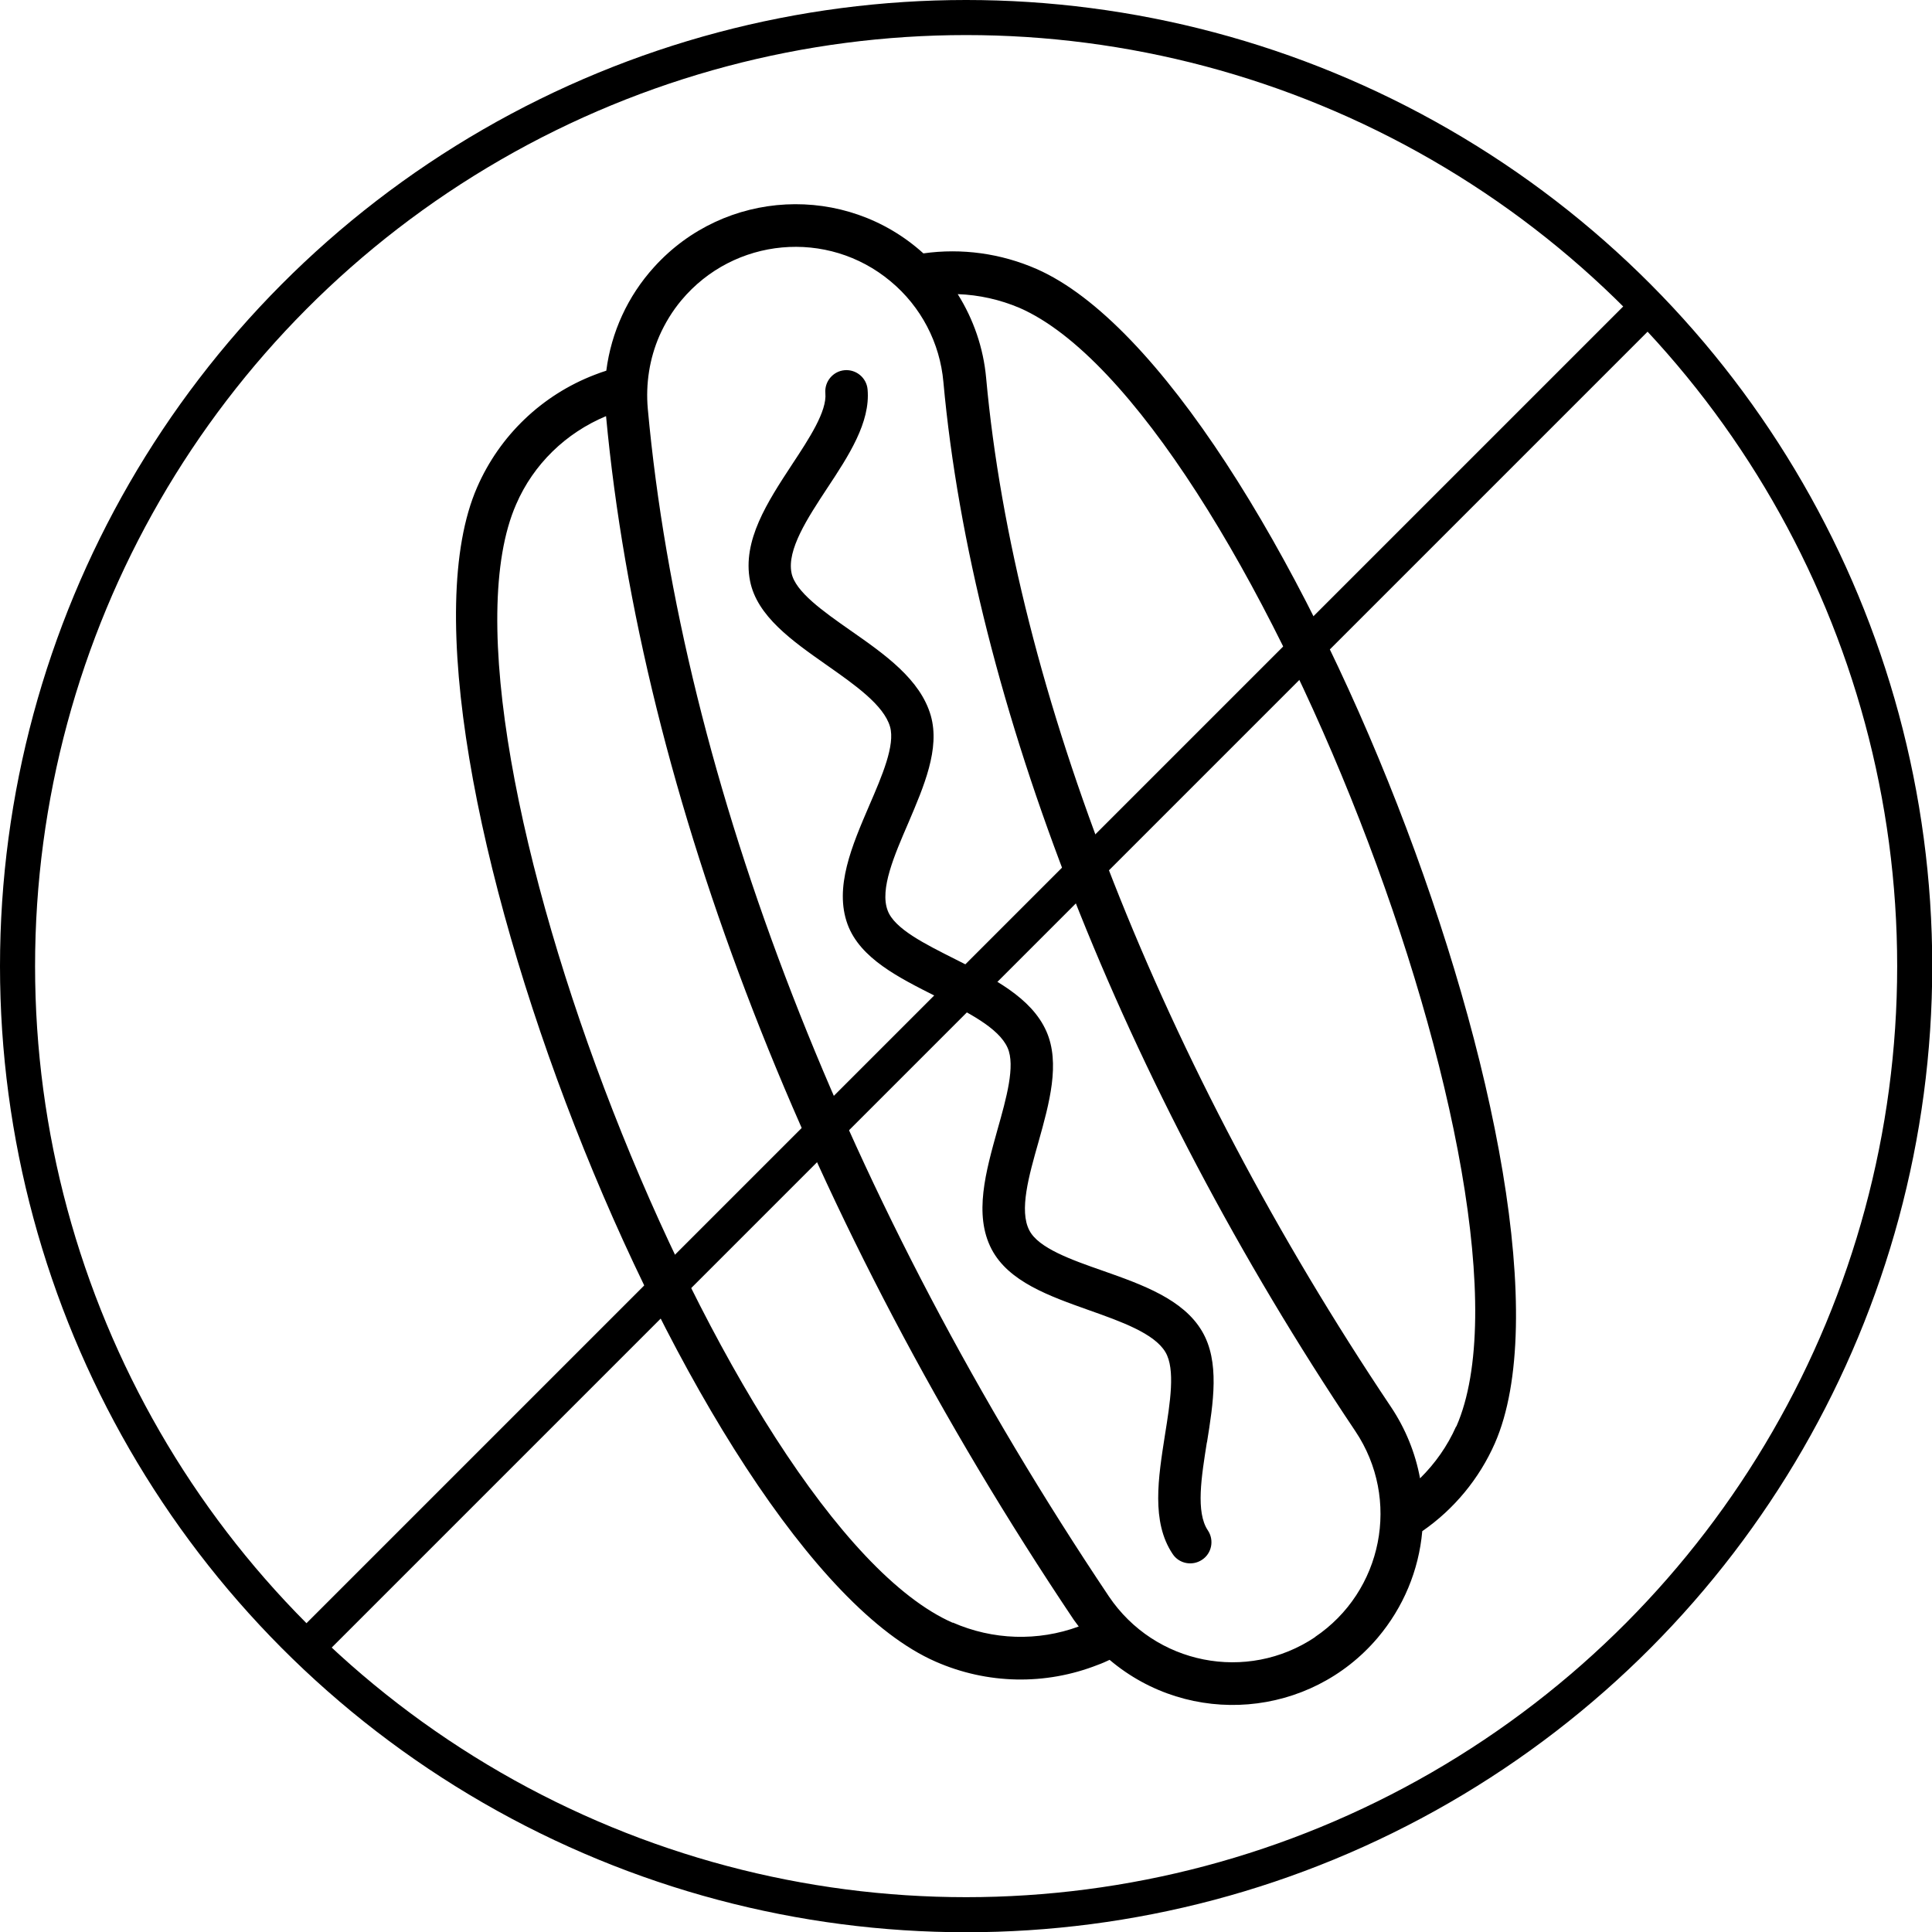
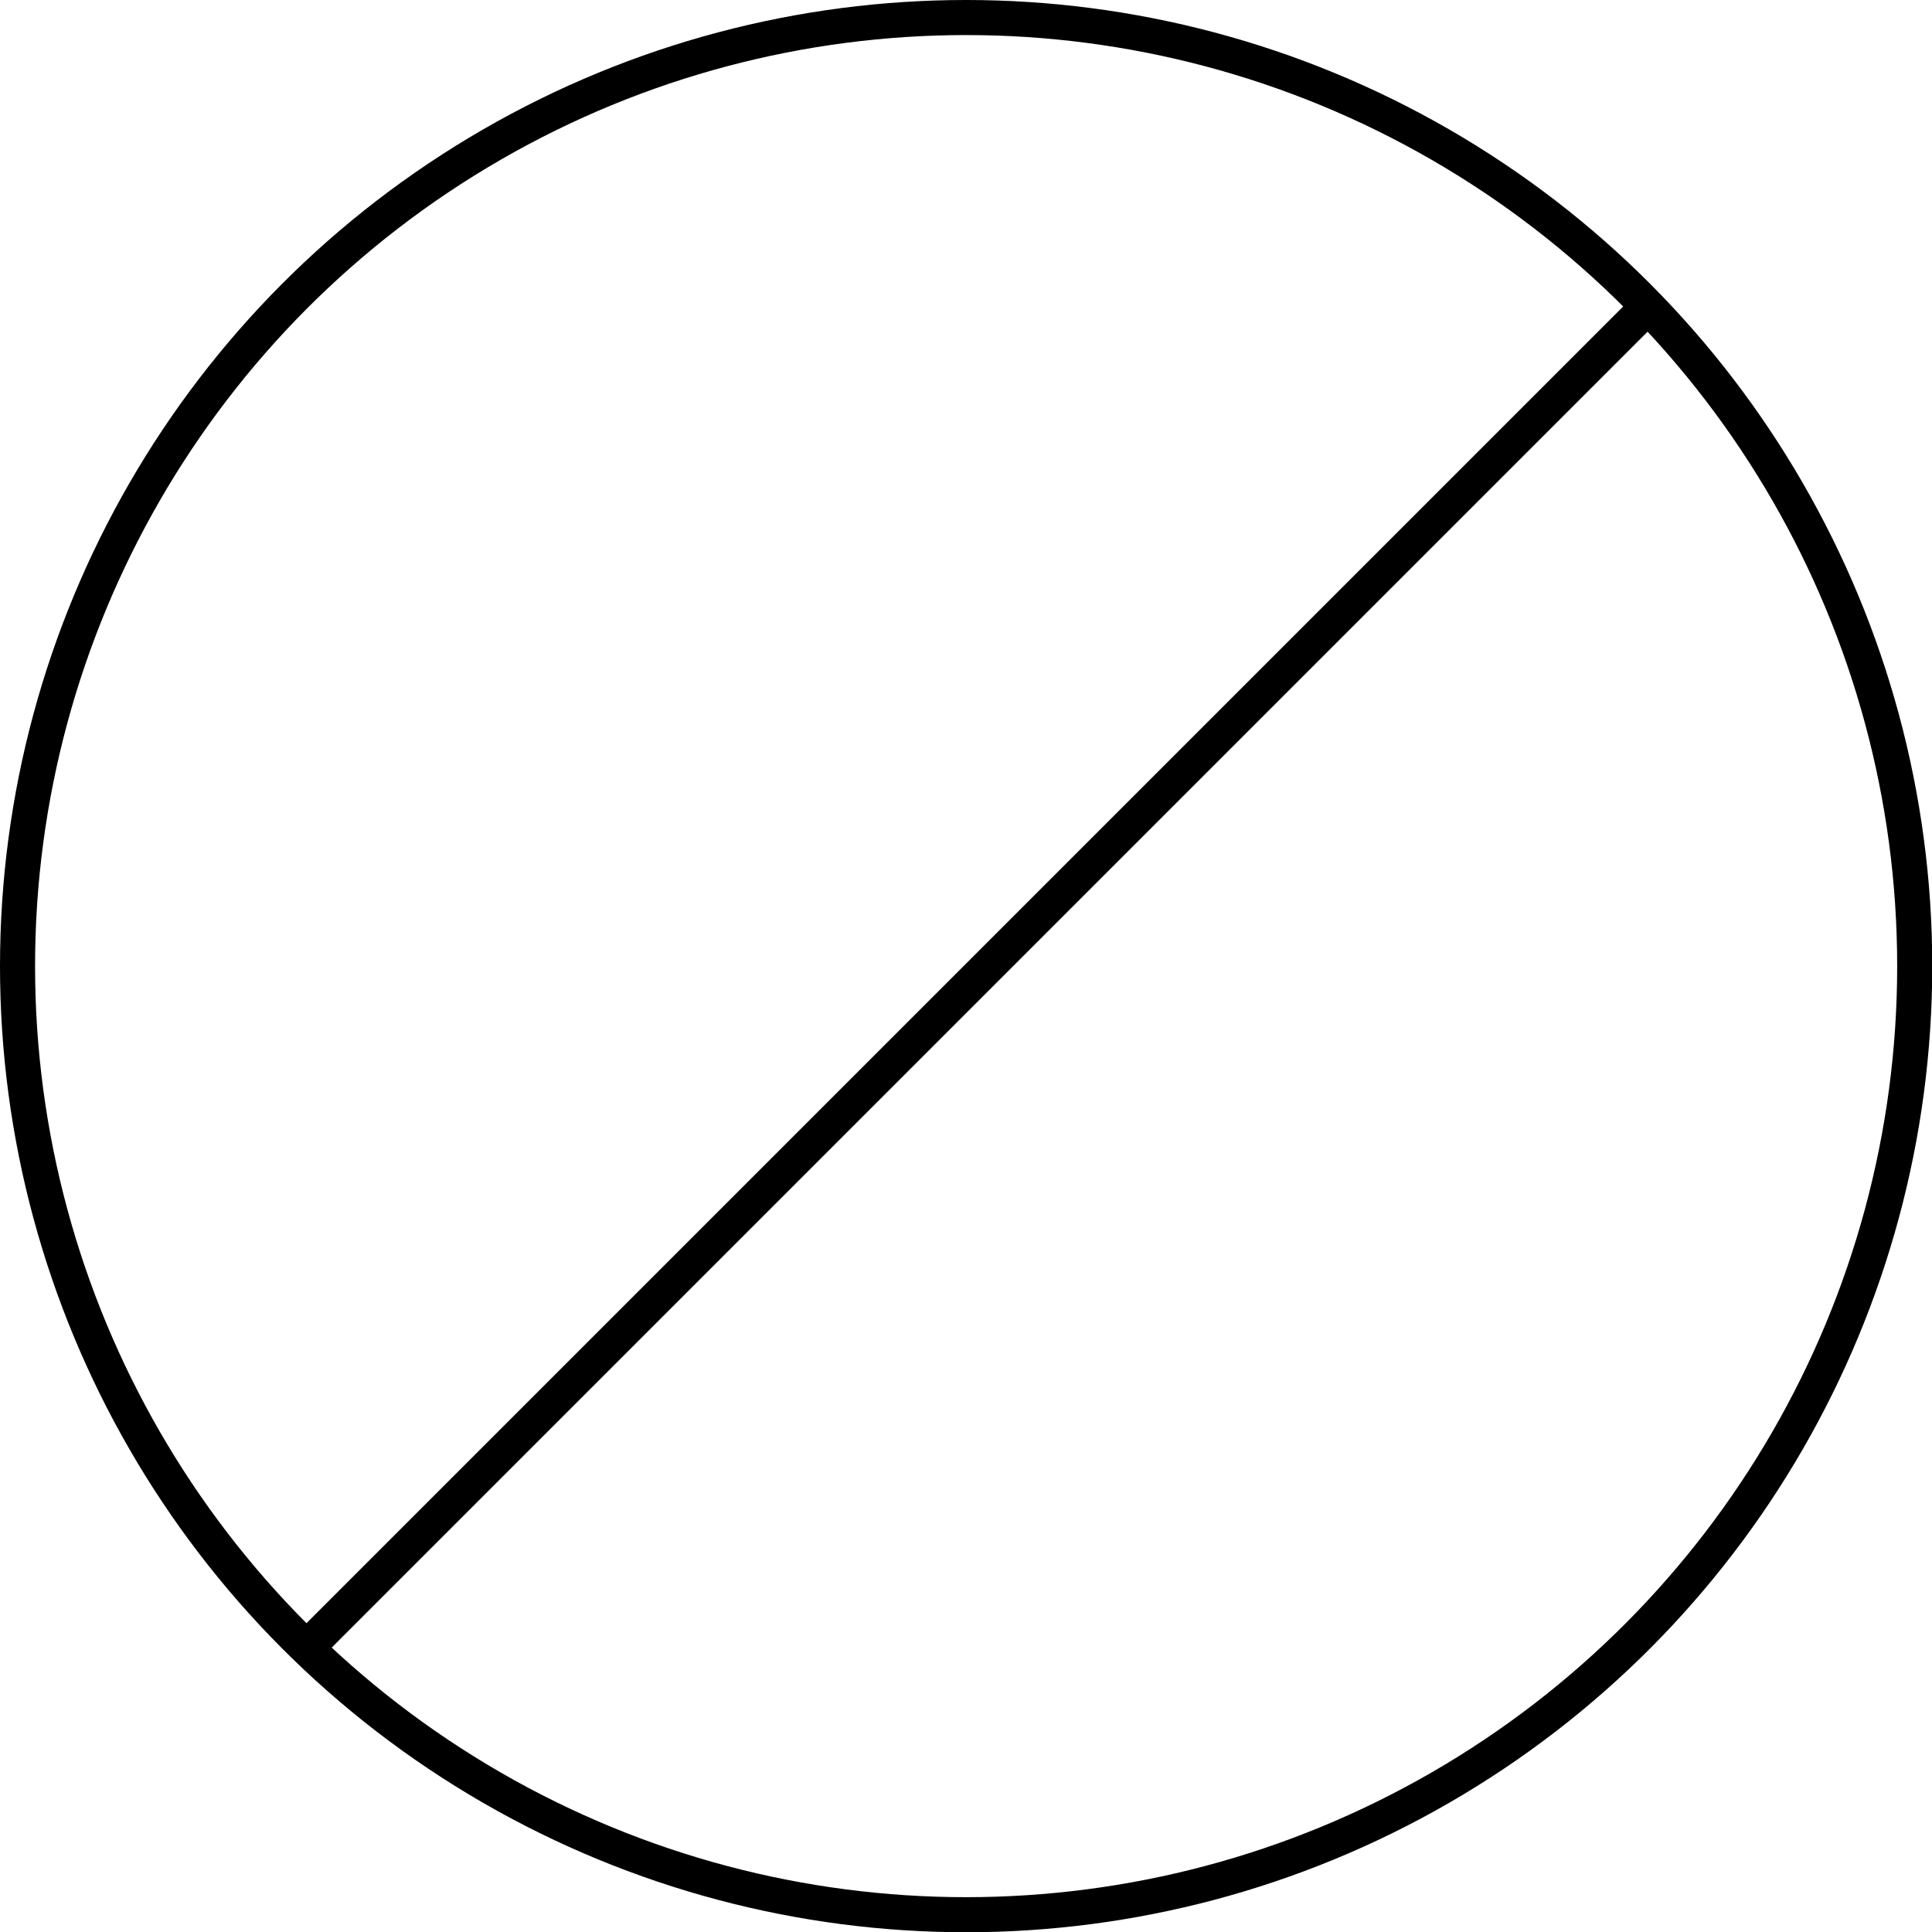
<svg xmlns="http://www.w3.org/2000/svg" id="Capa_2" viewBox="0 0 78.23 78.23">
  <g id="Diseño">
-     <path d="m37.39,10.26c-3.16-2.86-8.05-2.61-10.91.56-1.06,1.17-1.73,2.63-1.93,4.19-.15.05-.31.1-.48.17-2.13.82-3.84,2.46-4.75,4.55-4.33,9.89,8.68,43.22,18.56,47.55,2.09.92,4.45.97,6.58.13.17-.06.32-.13.47-.2,3.25,2.75,8.11,2.35,10.86-.9,1.03-1.22,1.66-2.72,1.8-4.31,1.29-.89,2.31-2.13,2.94-3.56,4.33-9.89-8.68-43.22-18.56-47.55-1.44-.63-3.03-.85-4.58-.63Zm1.19,55.45c-9.12-4-21.68-36.17-17.68-45.29.7-1.62,2.01-2.89,3.64-3.57,1.43,15.35,8.15,32.65,18.94,48.74.06.09.14.18.2.27-1.66.61-3.48.55-5.1-.16Zm14.67.58c-2.76,1.85-6.49,1.11-8.35-1.65-10.66-15.91-17.29-32.99-18.67-48.09-.09-1.01.07-2.03.47-2.95.23-.52.53-1.01.89-1.44,2.13-2.55,5.92-2.9,8.47-.77,1.23,1.02,2,2.49,2.14,4.08,1.18,12.94,7.26,28.43,16.68,42.48,1.85,2.76,1.11,6.49-1.64,8.34,0,0,0,0,0,0Zm5.71-8.53c-.35.79-.85,1.5-1.46,2.1-.19-1.03-.59-2.01-1.17-2.88-9.27-13.82-15.25-29.02-16.4-41.68-.11-1.21-.51-2.37-1.15-3.39.86.03,1.71.22,2.51.56,9.12,4,21.68,36.17,17.68,45.29Zm-10.09.63c-.22,1.4-.46,2.84.04,3.58.26.39.16.93-.24,1.19-.39.26-.93.16-1.19-.24-.87-1.3-.58-3.08-.31-4.81.21-1.31.43-2.67.02-3.36-.45-.76-1.8-1.24-3.1-1.7-1.6-.57-3.25-1.15-3.94-2.47-.73-1.4-.23-3.15.24-4.84.36-1.27.73-2.59.41-3.31-.36-.82-1.65-1.46-2.89-2.08-1.51-.76-3.08-1.54-3.59-2.92-.55-1.5.18-3.19.88-4.82.52-1.2,1.05-2.44.84-3.18-.25-.88-1.44-1.71-2.58-2.51-1.38-.97-2.81-1.97-3.09-3.4-.32-1.63.71-3.2,1.7-4.71.7-1.06,1.42-2.16,1.35-2.89-.04-.47.31-.89.78-.93.47-.04.89.31.93.78h0c.12,1.33-.77,2.69-1.63,3.99-.81,1.23-1.64,2.5-1.45,3.44.15.76,1.29,1.56,2.39,2.33,1.39.97,2.83,1.98,3.25,3.45.38,1.34-.28,2.86-.91,4.34-.57,1.32-1.16,2.68-.84,3.54.27.75,1.53,1.37,2.74,1.98,1.51.76,3.08,1.54,3.69,2.92.57,1.29.12,2.91-.32,4.48-.39,1.37-.79,2.78-.37,3.58.37.72,1.7,1.19,2.99,1.64,1.59.56,3.24,1.15,4,2.44.73,1.23.46,2.9.2,4.52Z" stroke-width="0" />
    <circle cx="39.12" cy="39.12" r="38.41" fill="none" stroke="#000" stroke-miterlimit="10" stroke-width="1.42" />
    <line x1="12.42" y1="66.72" x2="66.7" y2="12.44" fill="none" stroke="#000" stroke-miterlimit="10" stroke-width="1.42" />
  </g>
</svg>